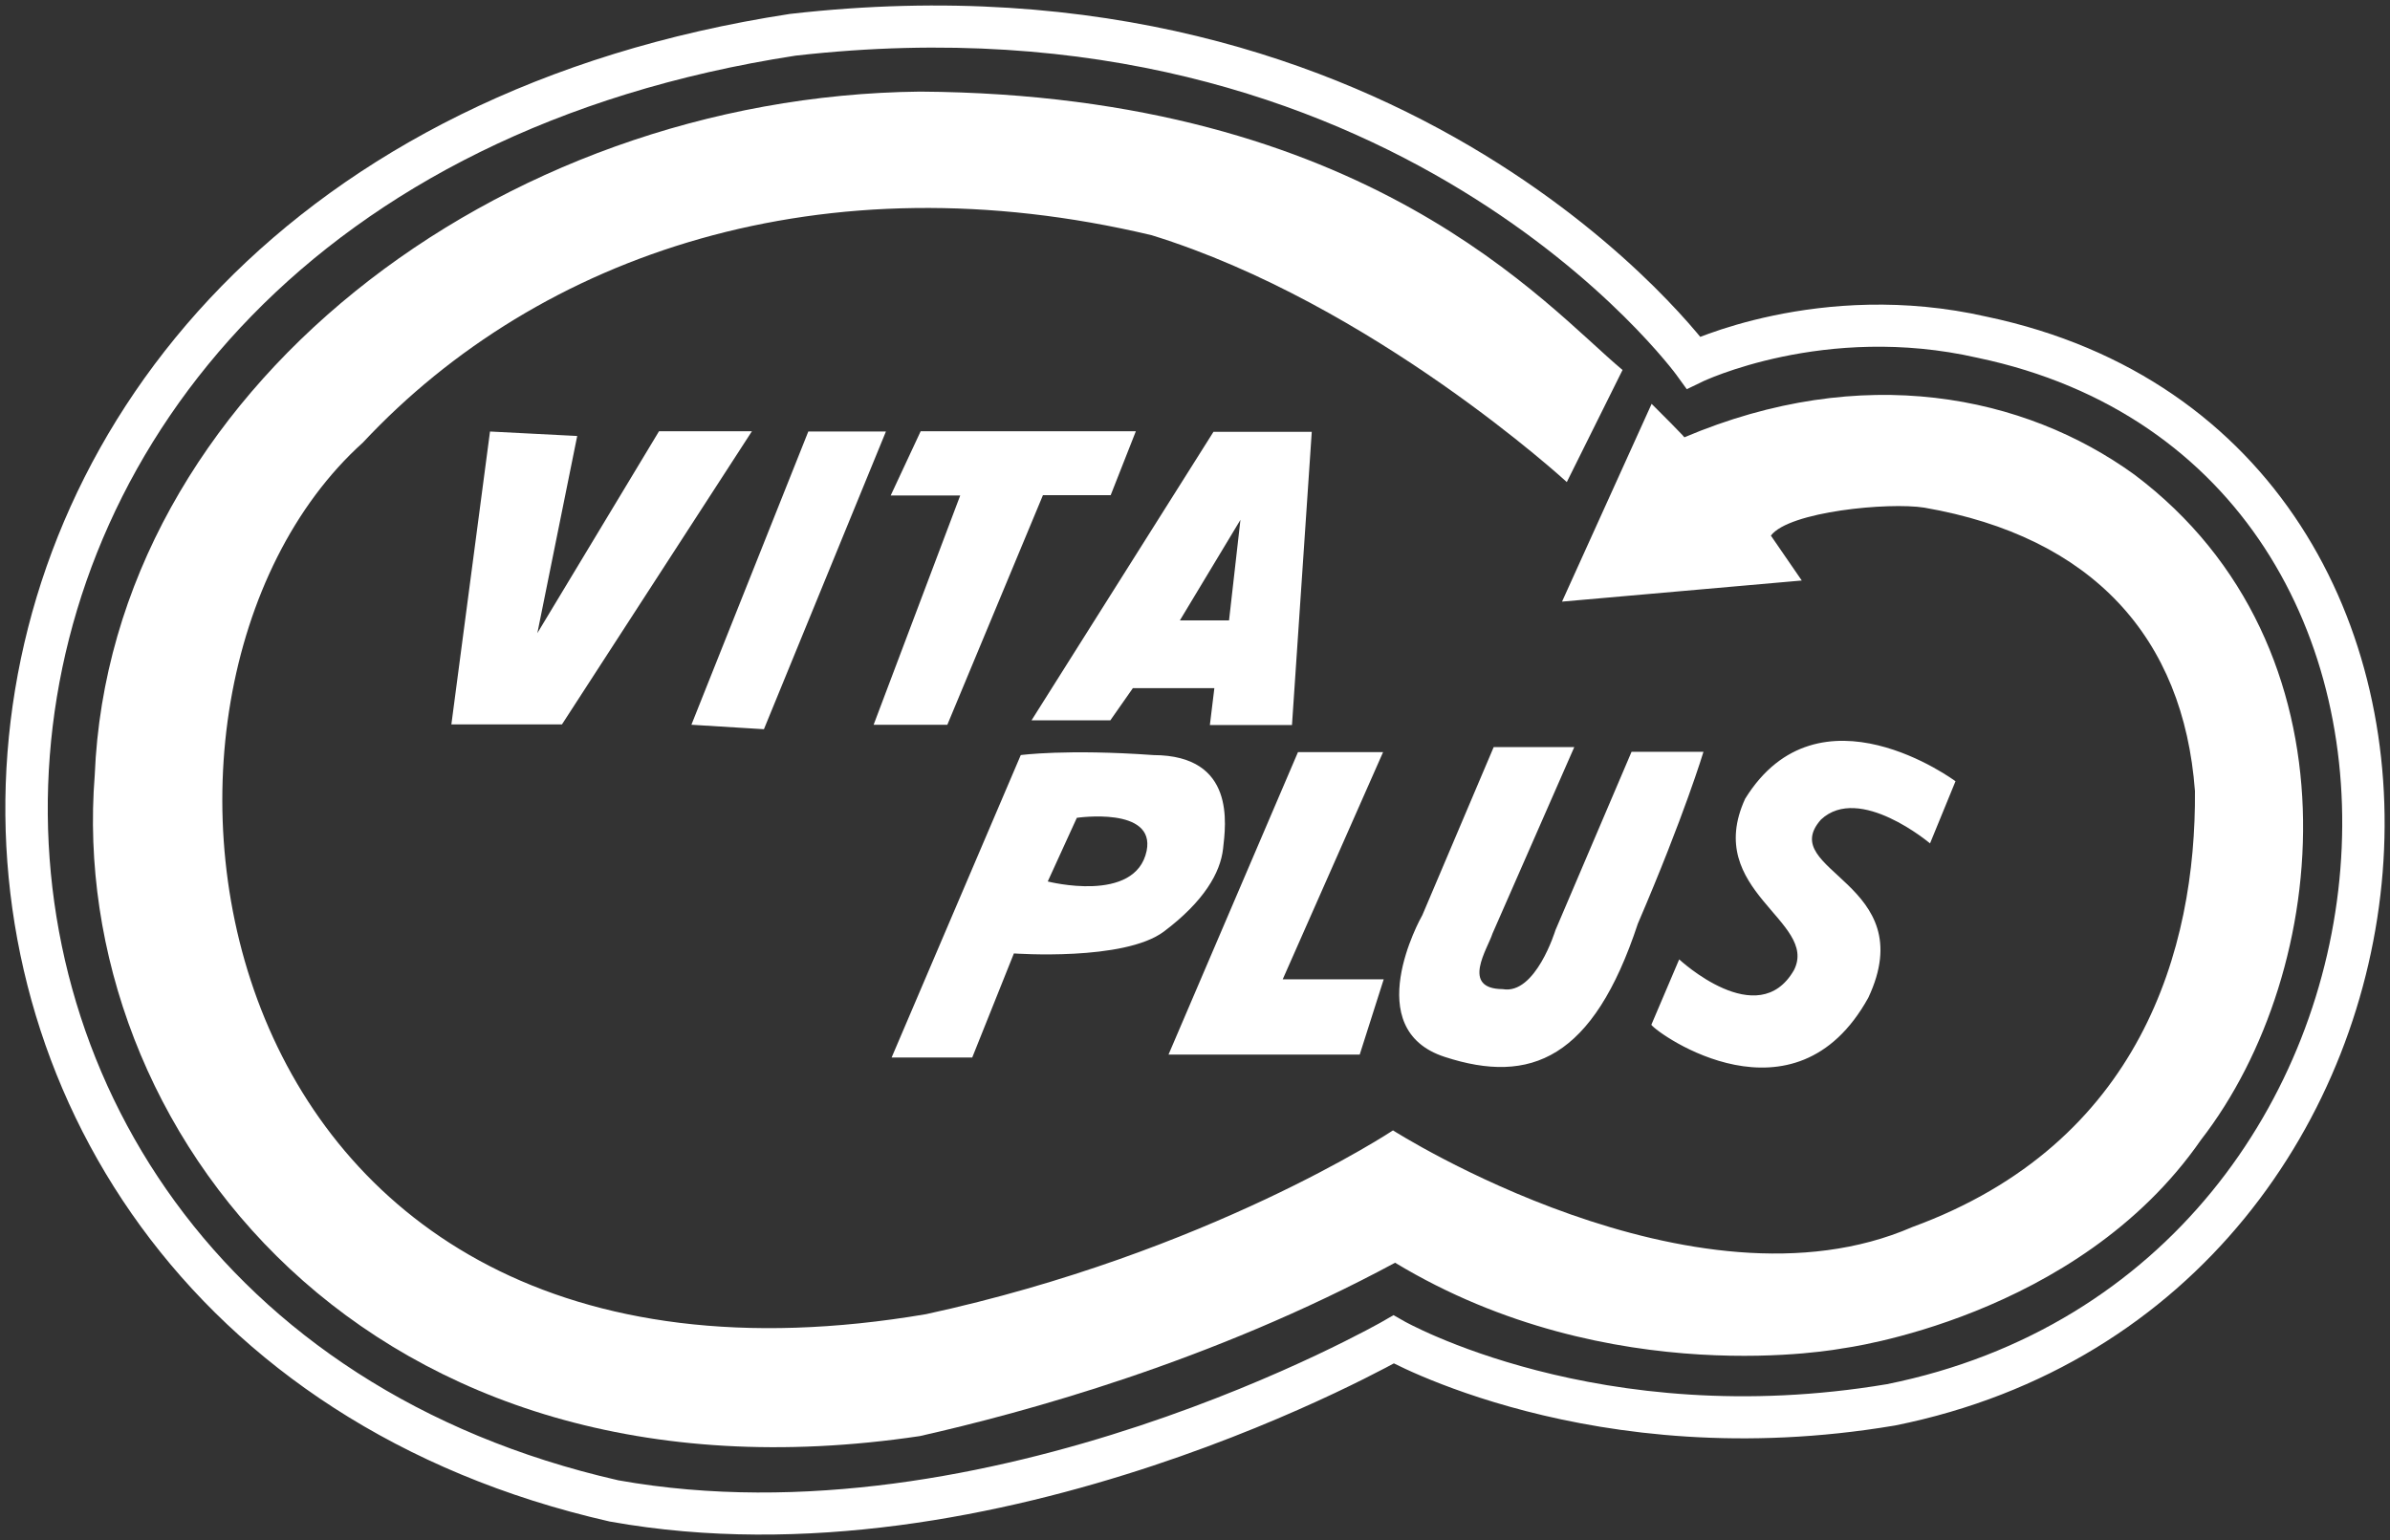
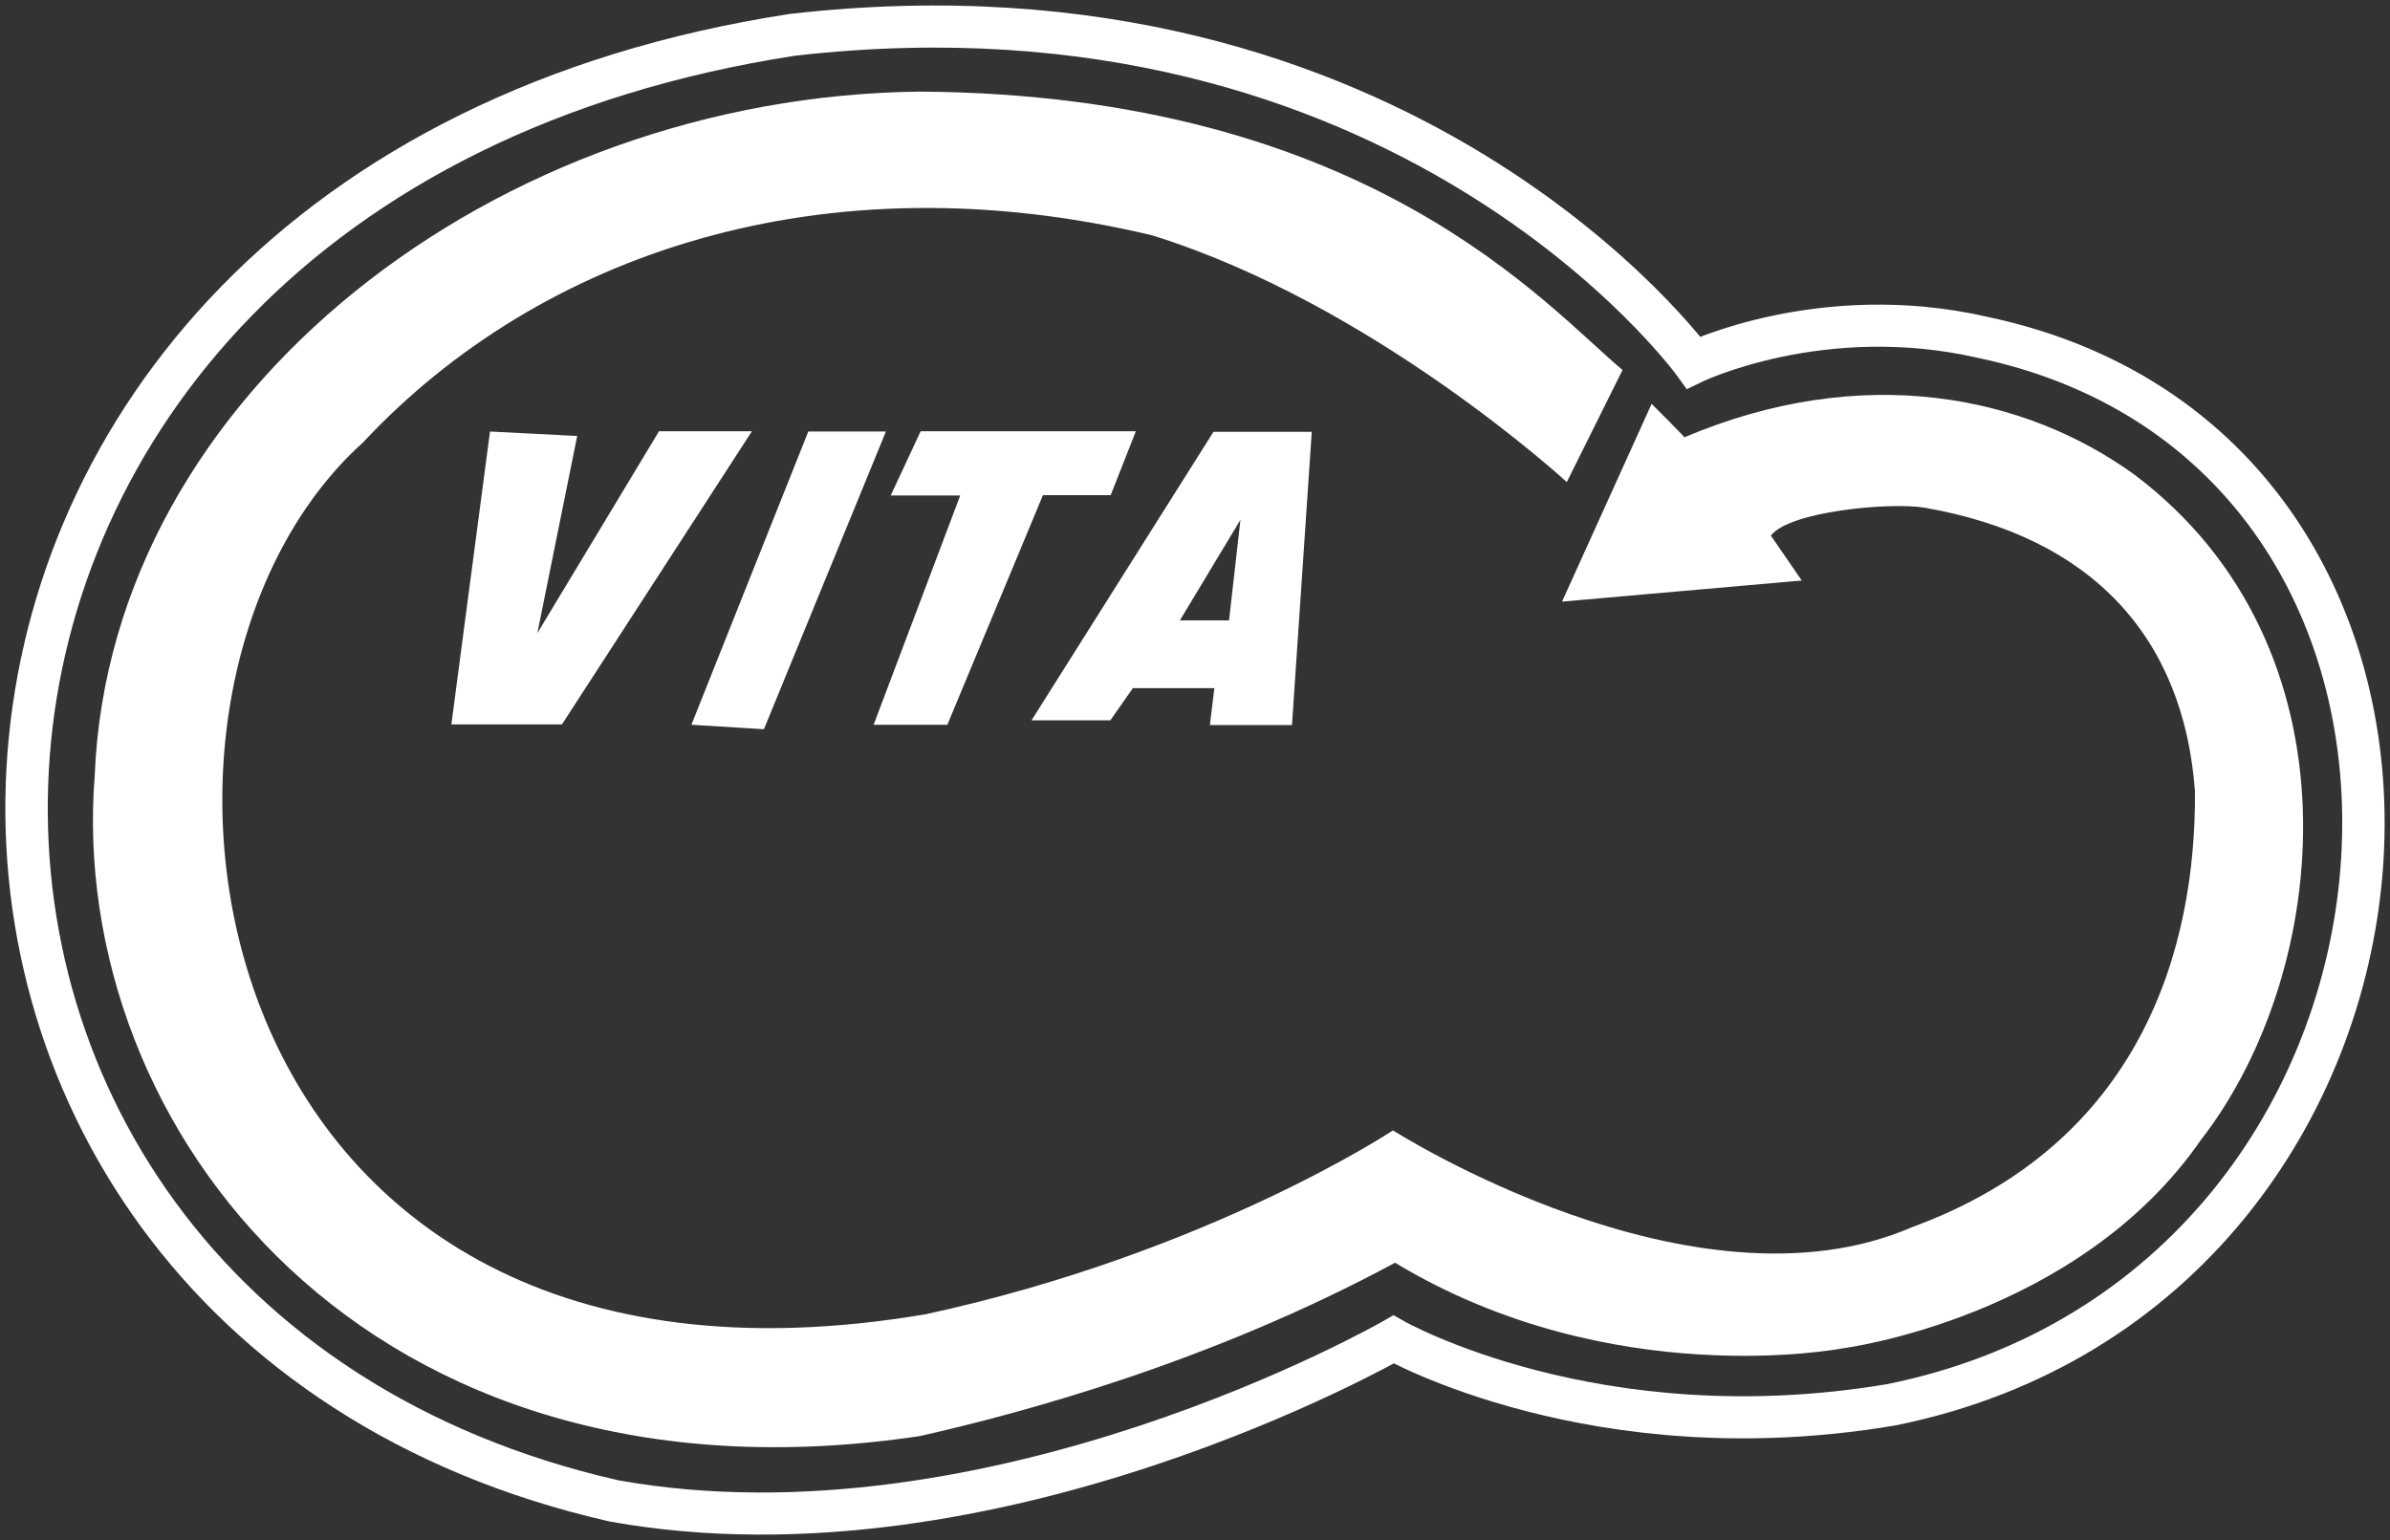
<svg xmlns="http://www.w3.org/2000/svg" fill="none" viewBox="0 0 90 58" height="58" width="90">
  <rect x="0" y="0" width="90" height="58" fill="#333333" stroke="none" />
-   <path fill="white" d="M38.439 28.436C38.439 28.436 40.155 28.201 43.439 28.436C46.542 28.447 46.158 31.057 46.057 31.964C45.955 32.871 45.335 33.946 43.834 35.078C42.333 36.209 38.18 35.906 38.18 35.906L36.611 39.826H33.575L38.439 28.436ZM39.455 33.196C39.455 33.196 42.761 34.047 43.179 32.042C43.518 30.362 40.55 30.799 40.55 30.799L39.455 33.196ZM44.003 39.714H51.203L52.106 36.881H48.303L52.083 28.324H48.878L44.003 39.714ZM53.562 34.462C53.471 34.618 51.181 38.762 54.408 39.804C57.636 40.856 59.994 39.882 61.676 34.786C63.437 30.687 64.147 28.313 64.147 28.313H61.439L58.572 35.033C58.572 35.033 57.828 37.474 56.586 37.25C54.995 37.239 56.022 35.727 56.203 35.156L59.283 28.134H56.248L53.562 34.462ZM73.638 29.422C73.638 29.422 68.492 25.591 65.716 30.082C64.125 33.554 68.492 34.685 67.556 36.533C66.201 38.897 63.233 36.13 63.233 36.13L62.184 38.594C62.443 38.953 67.578 42.592 70.354 37.575C72.397 33.23 66.845 32.815 68.571 30.866C70.016 29.511 72.679 31.762 72.679 31.762L73.638 29.422Z" />
  <path fill="white" d="M18.452 16.251L21.736 16.419L20.235 23.844L24.817 16.24H28.316L21.161 27.282H16.997L18.452 16.251ZM26.036 27.294L28.767 27.462L33.361 16.251H30.438L26.036 27.294ZM33.541 18.659H36.159L32.898 27.294H35.674L39.274 18.648H41.825L42.773 16.24H34.67L33.541 18.659ZM38.845 27.126H41.813L42.66 25.916H45.729L45.56 27.305H48.652L49.397 16.262H45.696L38.845 27.126ZM44.431 23.363L46.711 19.577L46.282 23.363H44.431ZM61.1 13.933C58.245 11.558 51.53 3.562 34.647 3.45C18.757 3.618 4.154 14.773 3.567 29.198C2.517 42.469 13.848 57.185 34.636 54.083C38.552 53.199 45.594 51.294 52.535 47.554C60.671 52.471 69.384 50.779 69.384 50.779C69.384 50.779 78.22 49.659 82.881 42.928C87.824 36.556 88.998 24.359 80.376 17.875C76.245 14.884 70.14 13.619 63.414 16.475C63.718 16.721 62.195 15.209 62.195 15.209L58.821 22.657L67.849 21.862L66.686 20.171C67.364 19.264 71.122 18.905 72.465 19.118C78.796 20.216 82.226 24.012 82.655 29.791C82.7 35.738 80.613 43.063 72.013 46.21C63.775 49.794 52.456 42.57 52.456 42.57C52.456 42.57 45.504 47.184 34.873 49.491C7.212 54.195 3.217 26.084 13.667 16.665C20.326 9.542 31.013 5.914 43.371 8.859C51.699 11.435 59.001 18.155 59.001 18.155L61.1 13.933Z" />
  <path fill="white" d="M29.957 2.096C11.886 4.877 2.786 16.644 1.875 28.461C0.962 40.294 8.232 52.316 23.285 55.748C30.245 56.991 37.427 55.514 42.914 53.694C45.652 52.786 47.95 51.798 49.561 51.038C50.366 50.658 50.999 50.336 51.429 50.11C51.644 49.996 51.808 49.907 51.918 49.847C51.972 49.817 52.013 49.794 52.04 49.779C52.054 49.771 52.063 49.766 52.07 49.762L52.077 49.758L52.078 49.757L52.078 49.757L52.476 49.528L52.875 49.755L52.876 49.756L52.877 49.757C52.879 49.758 52.883 49.76 52.889 49.763C52.9 49.77 52.919 49.78 52.945 49.794C52.997 49.822 53.078 49.864 53.186 49.918C53.402 50.026 53.727 50.181 54.155 50.363C55.01 50.726 56.27 51.196 57.872 51.609C61.073 52.436 65.634 53.038 71.055 52.128C81.595 50.004 87.436 41.387 88.131 32.728C88.826 24.071 84.382 15.558 74.477 13.476L74.47 13.474L74.464 13.473C71.586 12.816 68.99 13.042 67.109 13.435C66.17 13.632 65.413 13.869 64.896 14.055C64.637 14.148 64.439 14.228 64.308 14.284C64.242 14.312 64.194 14.333 64.162 14.347C64.155 14.351 64.148 14.354 64.143 14.356C64.137 14.359 64.133 14.361 64.129 14.362L64.124 14.365L64.123 14.365L64.123 14.365L64.123 14.366L63.519 14.657L63.127 14.116L63.127 14.116L63.127 14.115L63.123 14.11C63.119 14.106 63.114 14.099 63.108 14.09L63.103 14.084C63.084 14.059 63.056 14.021 63.016 13.97C62.937 13.869 62.815 13.717 62.651 13.524C62.323 13.136 61.825 12.579 61.154 11.915C59.812 10.588 57.782 8.839 55.045 7.17C49.581 3.837 41.282 0.807 29.957 2.096ZM64.026 12.686C63.98 12.63 63.929 12.569 63.875 12.505C63.519 12.084 62.989 11.492 62.282 10.792C60.867 9.394 58.741 7.564 55.881 5.819C50.152 2.325 41.494 -0.816 29.759 0.523L29.744 0.525L29.729 0.527C10.975 3.407 1.255 15.726 0.282 28.34C-0.689 40.938 7.089 53.69 22.946 57.297L22.964 57.301L22.983 57.304C30.327 58.621 37.813 57.057 43.421 55.197C46.232 54.265 48.59 53.251 50.246 52.47C51.075 52.079 51.729 51.746 52.178 51.51C52.296 51.448 52.4 51.392 52.489 51.344C52.731 51.465 53.079 51.63 53.526 51.82C54.444 52.21 55.781 52.707 57.47 53.143C60.848 54.016 65.644 54.646 71.334 53.688L71.347 53.686L71.359 53.684C82.716 51.402 88.98 42.103 89.723 32.854C90.466 23.602 85.681 14.214 74.815 11.927C71.658 11.207 68.822 11.457 66.78 11.884C65.757 12.098 64.928 12.357 64.352 12.565C64.232 12.608 64.124 12.649 64.026 12.686Z" clip-rule="evenodd" fill-rule="evenodd" />
</svg>